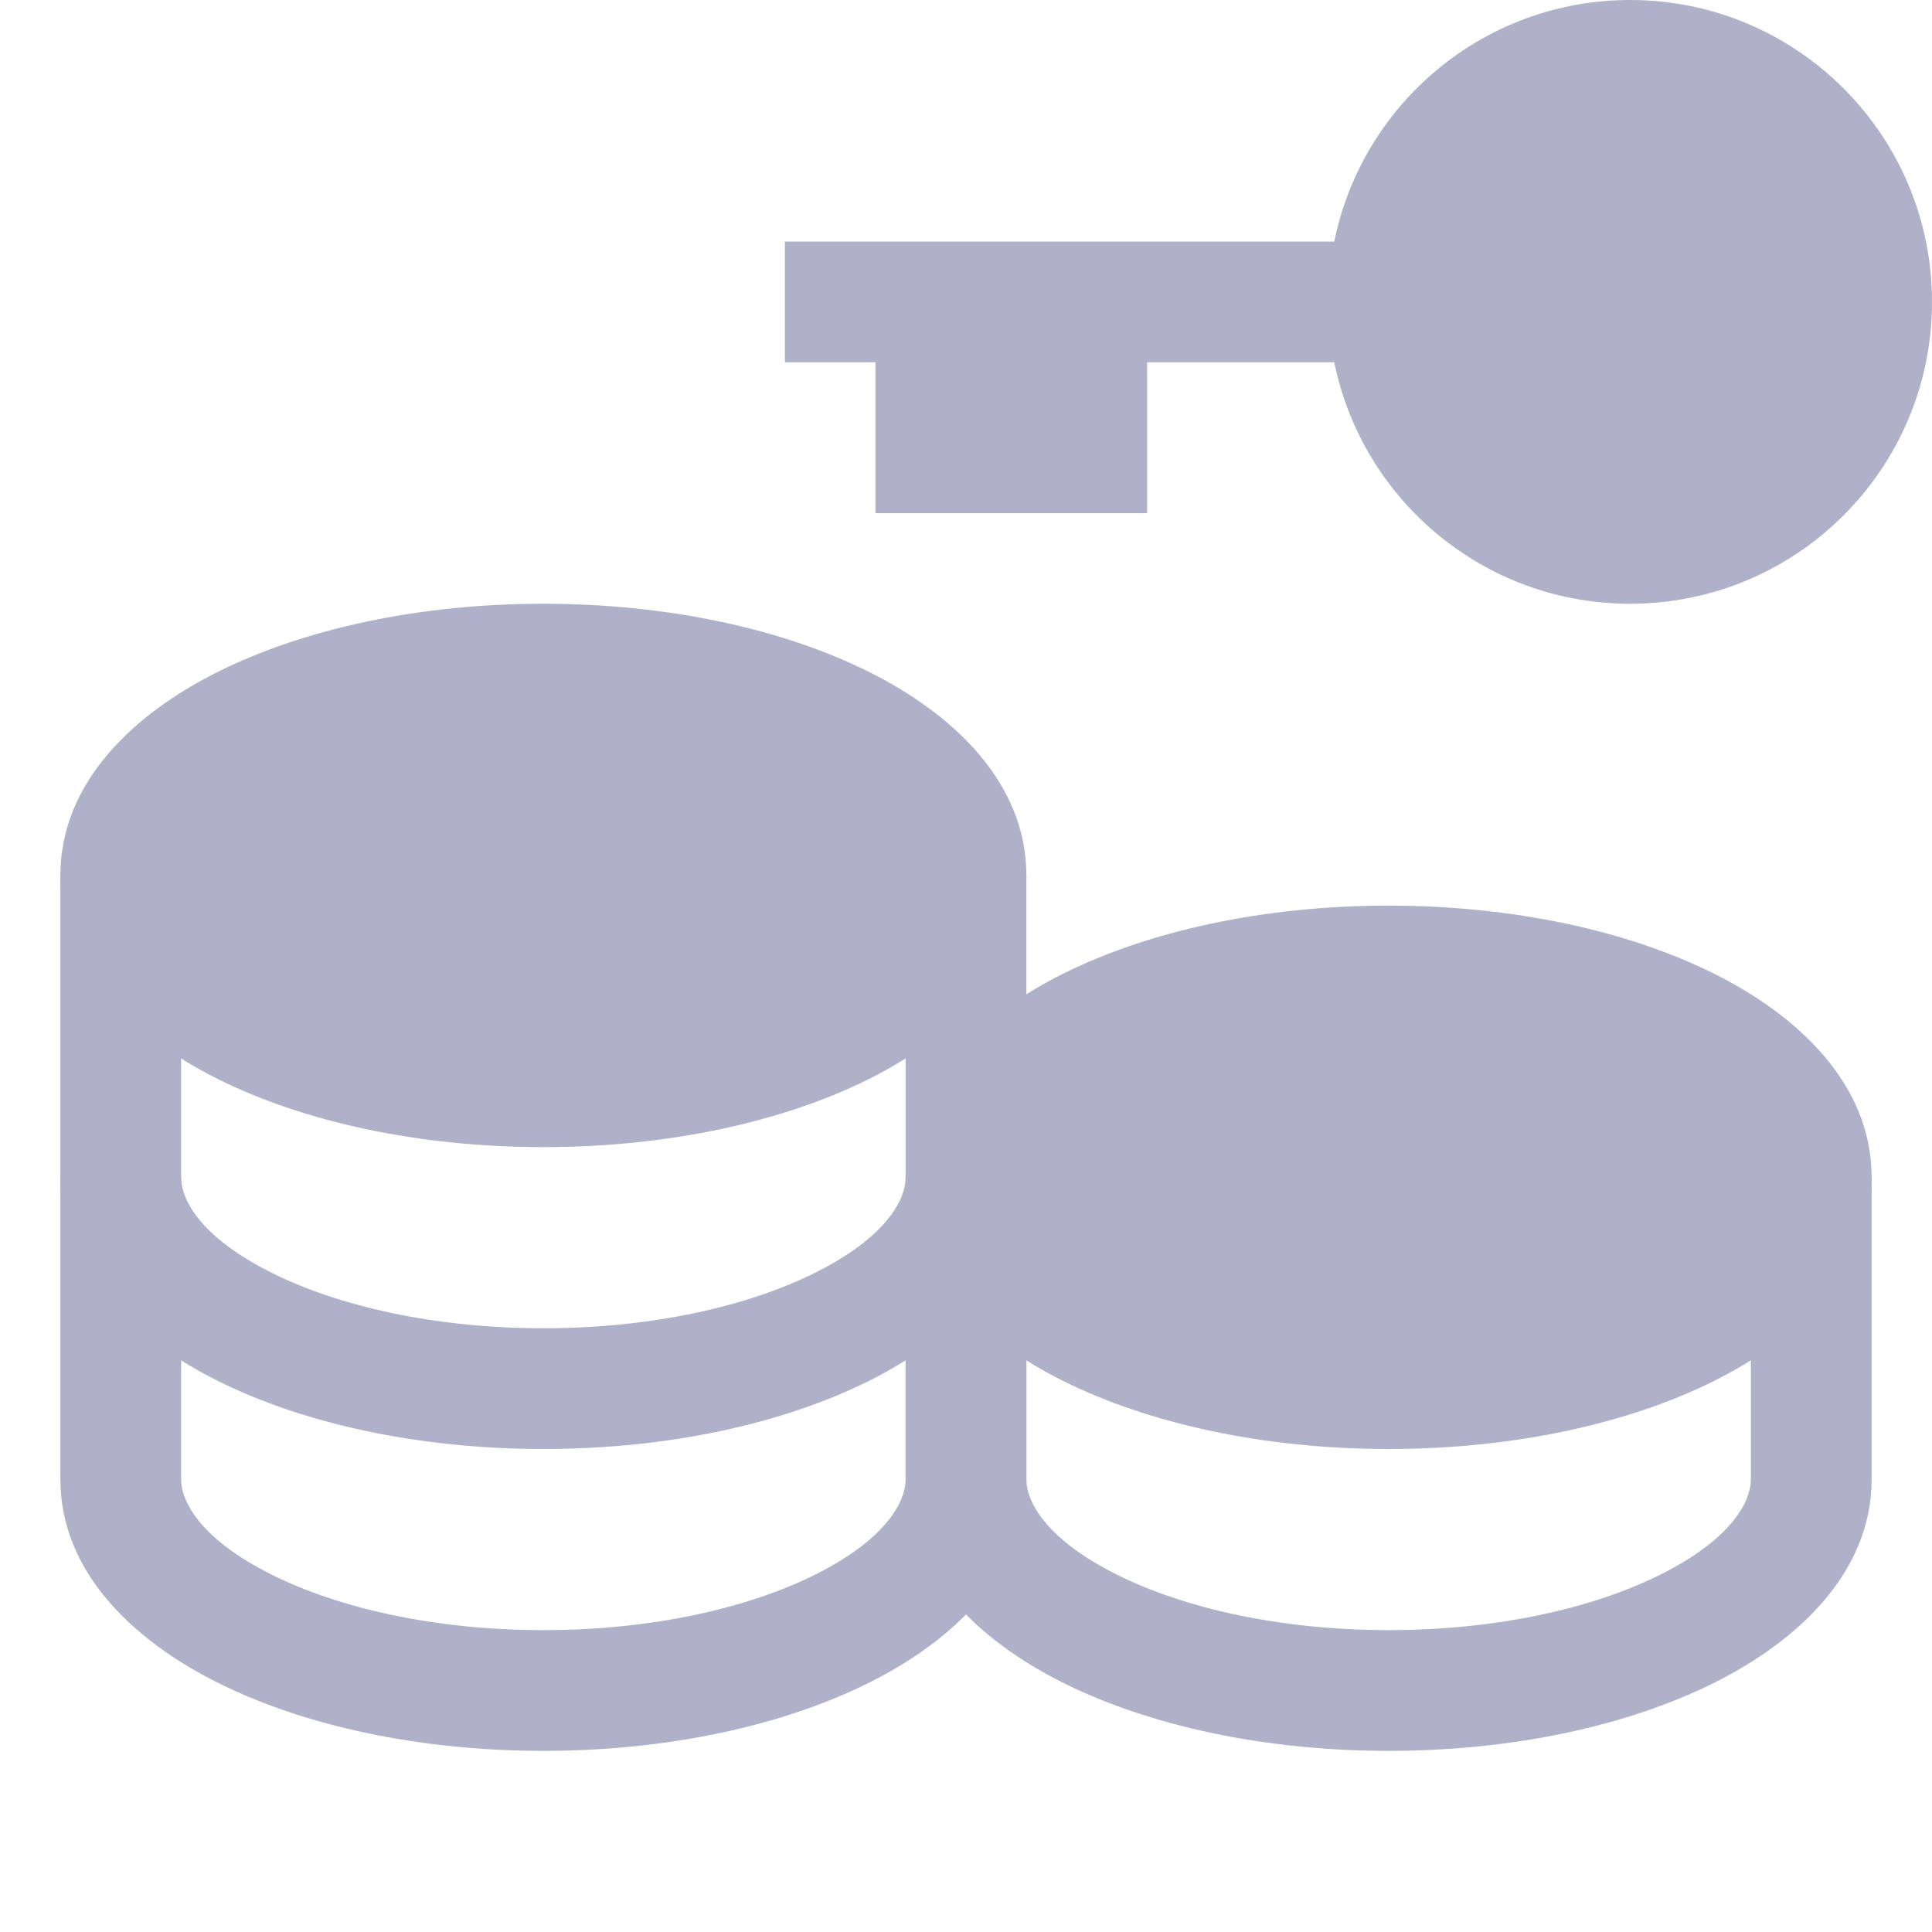
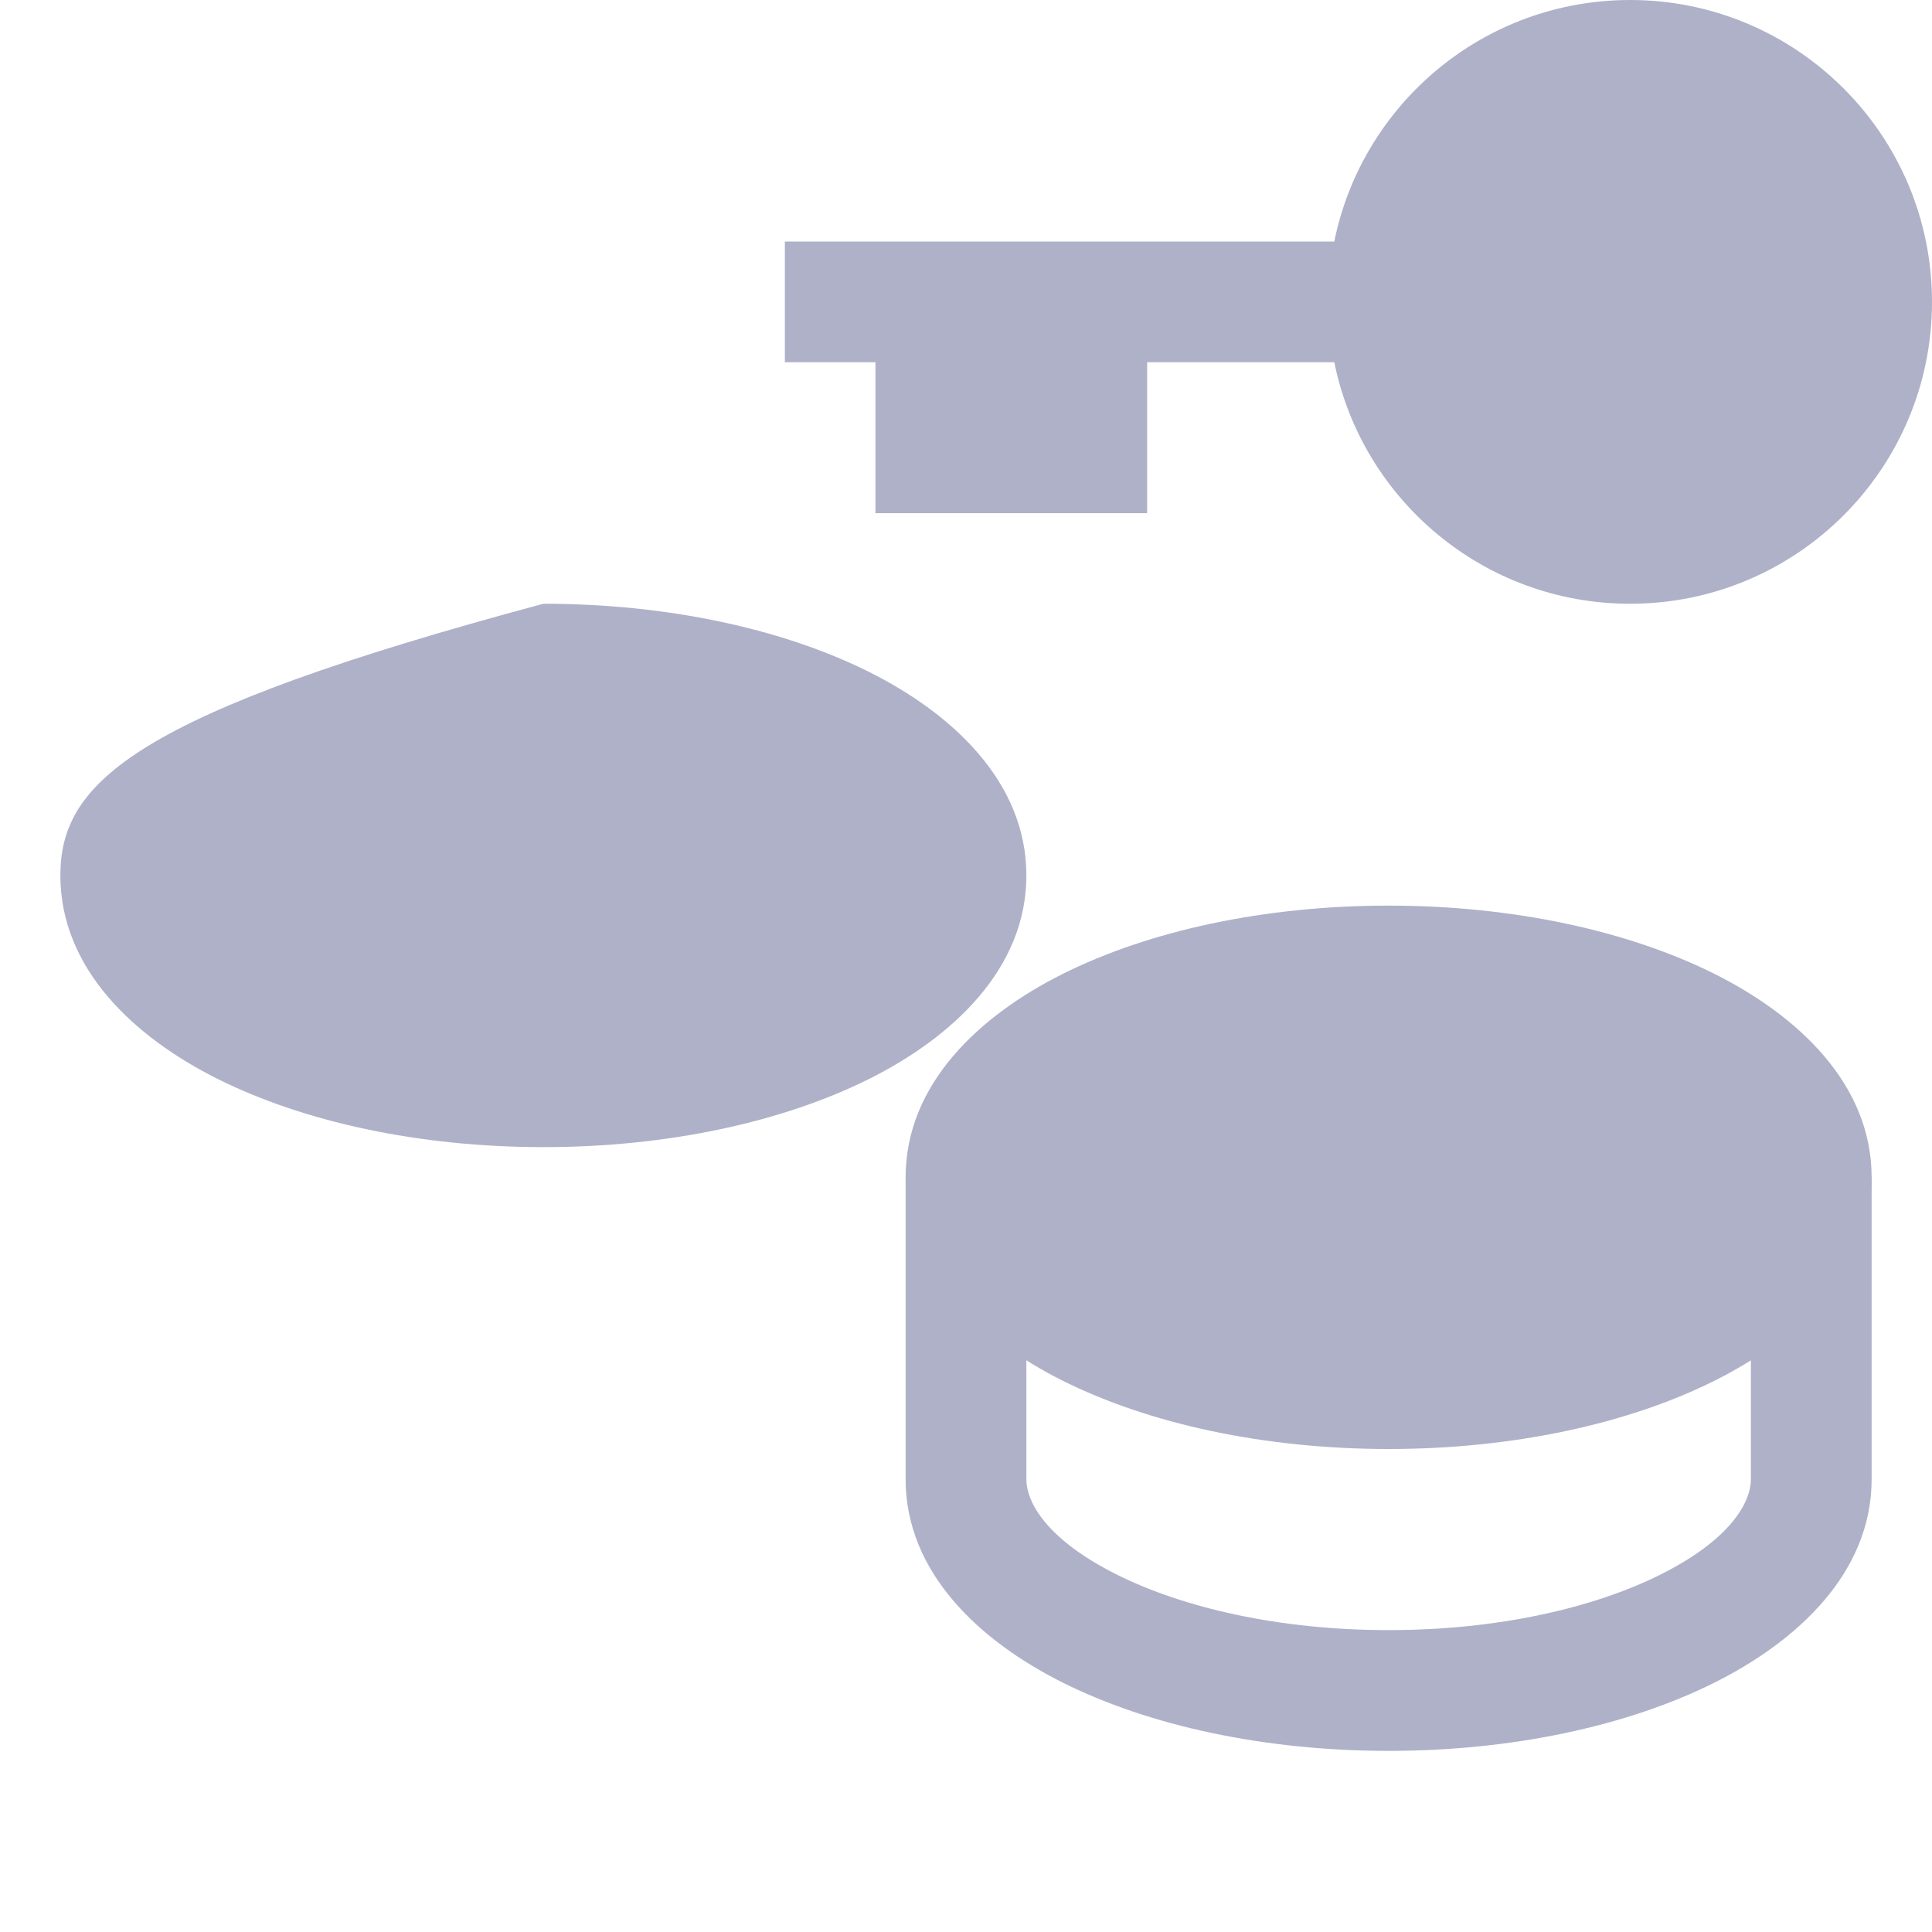
<svg xmlns="http://www.w3.org/2000/svg" width="24" height="24" viewBox="0 0 24 24" fill="none">
  <path d="M17.25 11.25C15.709 11.25 14.277 11.561 13.202 12.098C12.172 12.613 11.25 13.463 11.25 14.625C11.25 15.787 12.172 16.637 13.202 17.152C14.277 17.689 15.709 18 17.25 18C18.791 18 20.223 17.689 21.298 17.152C22.328 16.637 23.25 15.787 23.25 14.625C23.25 13.463 22.328 12.613 21.298 12.098C20.223 11.561 18.791 11.25 17.25 11.25Z" fill="#AEB1C8" />
-   <path d="M6.75 7.5C5.209 7.5 3.777 7.811 2.702 8.348C1.672 8.863 0.75 9.713 0.75 10.875C0.75 12.037 1.672 12.887 2.702 13.402C3.777 13.939 5.209 14.25 6.75 14.25C8.291 14.25 9.723 13.939 10.798 13.402C11.828 12.887 12.75 12.037 12.75 10.875C12.75 9.713 11.828 8.863 10.798 8.348C9.723 7.811 8.291 7.5 6.75 7.5Z" fill="#AEB1C8" />
+   <path d="M6.75 7.5C1.672 8.863 0.75 9.713 0.75 10.875C0.75 12.037 1.672 12.887 2.702 13.402C3.777 13.939 5.209 14.25 6.75 14.25C8.291 14.25 9.723 13.939 10.798 13.402C11.828 12.887 12.75 12.037 12.75 10.875C12.75 9.713 11.828 8.863 10.798 8.348C9.723 7.811 8.291 7.5 6.75 7.5Z" fill="#AEB1C8" />
  <path fill-rule="evenodd" clip-rule="evenodd" d="M12.75 14.625V18.375C12.75 18.663 13.003 19.125 13.873 19.56C14.699 19.973 15.891 20.25 17.25 20.25C18.609 20.25 19.801 19.973 20.627 19.56C21.497 19.125 21.75 18.663 21.75 18.375V14.625H23.25V18.375C23.25 19.537 22.328 20.387 21.298 20.902C20.223 21.439 18.791 21.75 17.25 21.75C15.709 21.75 14.277 21.439 13.202 20.902C12.172 20.387 11.25 19.537 11.25 18.375V14.625H12.75Z" fill="#AEB1C8" />
-   <path fill-rule="evenodd" clip-rule="evenodd" d="M2.25 14.625V18.375C2.25 18.663 2.503 19.125 3.373 19.56C4.199 19.973 5.391 20.25 6.75 20.25C8.109 20.25 9.301 19.973 10.127 19.56C10.997 19.125 11.25 18.663 11.25 18.375V14.625H12.75V18.375C12.75 19.537 11.828 20.387 10.798 20.902C9.723 21.439 8.291 21.75 6.75 21.75C5.209 21.75 3.777 21.439 2.702 20.902C1.672 20.387 0.75 19.537 0.75 18.375V14.625H2.25Z" fill="#AEB1C8" />
-   <path fill-rule="evenodd" clip-rule="evenodd" d="M2.25 10.875V14.625C2.25 14.913 2.503 15.375 3.373 15.81C4.199 16.223 5.391 16.5 6.75 16.5C8.109 16.5 9.301 16.223 10.127 15.81C10.997 15.375 11.25 14.913 11.25 14.625V10.875H12.75V14.625C12.75 15.787 11.828 16.637 10.798 17.152C9.723 17.689 8.291 18 6.75 18C5.209 18 3.777 17.689 2.702 17.152C1.672 16.637 0.75 15.787 0.75 14.625V10.875H2.25Z" fill="#AEB1C8" />
  <path d="M20.25 0C22.321 0 24 1.679 24 3.75C24 5.821 22.321 7.5 20.25 7.5C18.436 7.5 16.922 6.212 16.575 4.5H14.25V6.375H10.875V4.5H9.75V3H16.575C16.922 1.288 18.436 0 20.25 0Z" fill="#AEB1C8" />
</svg>